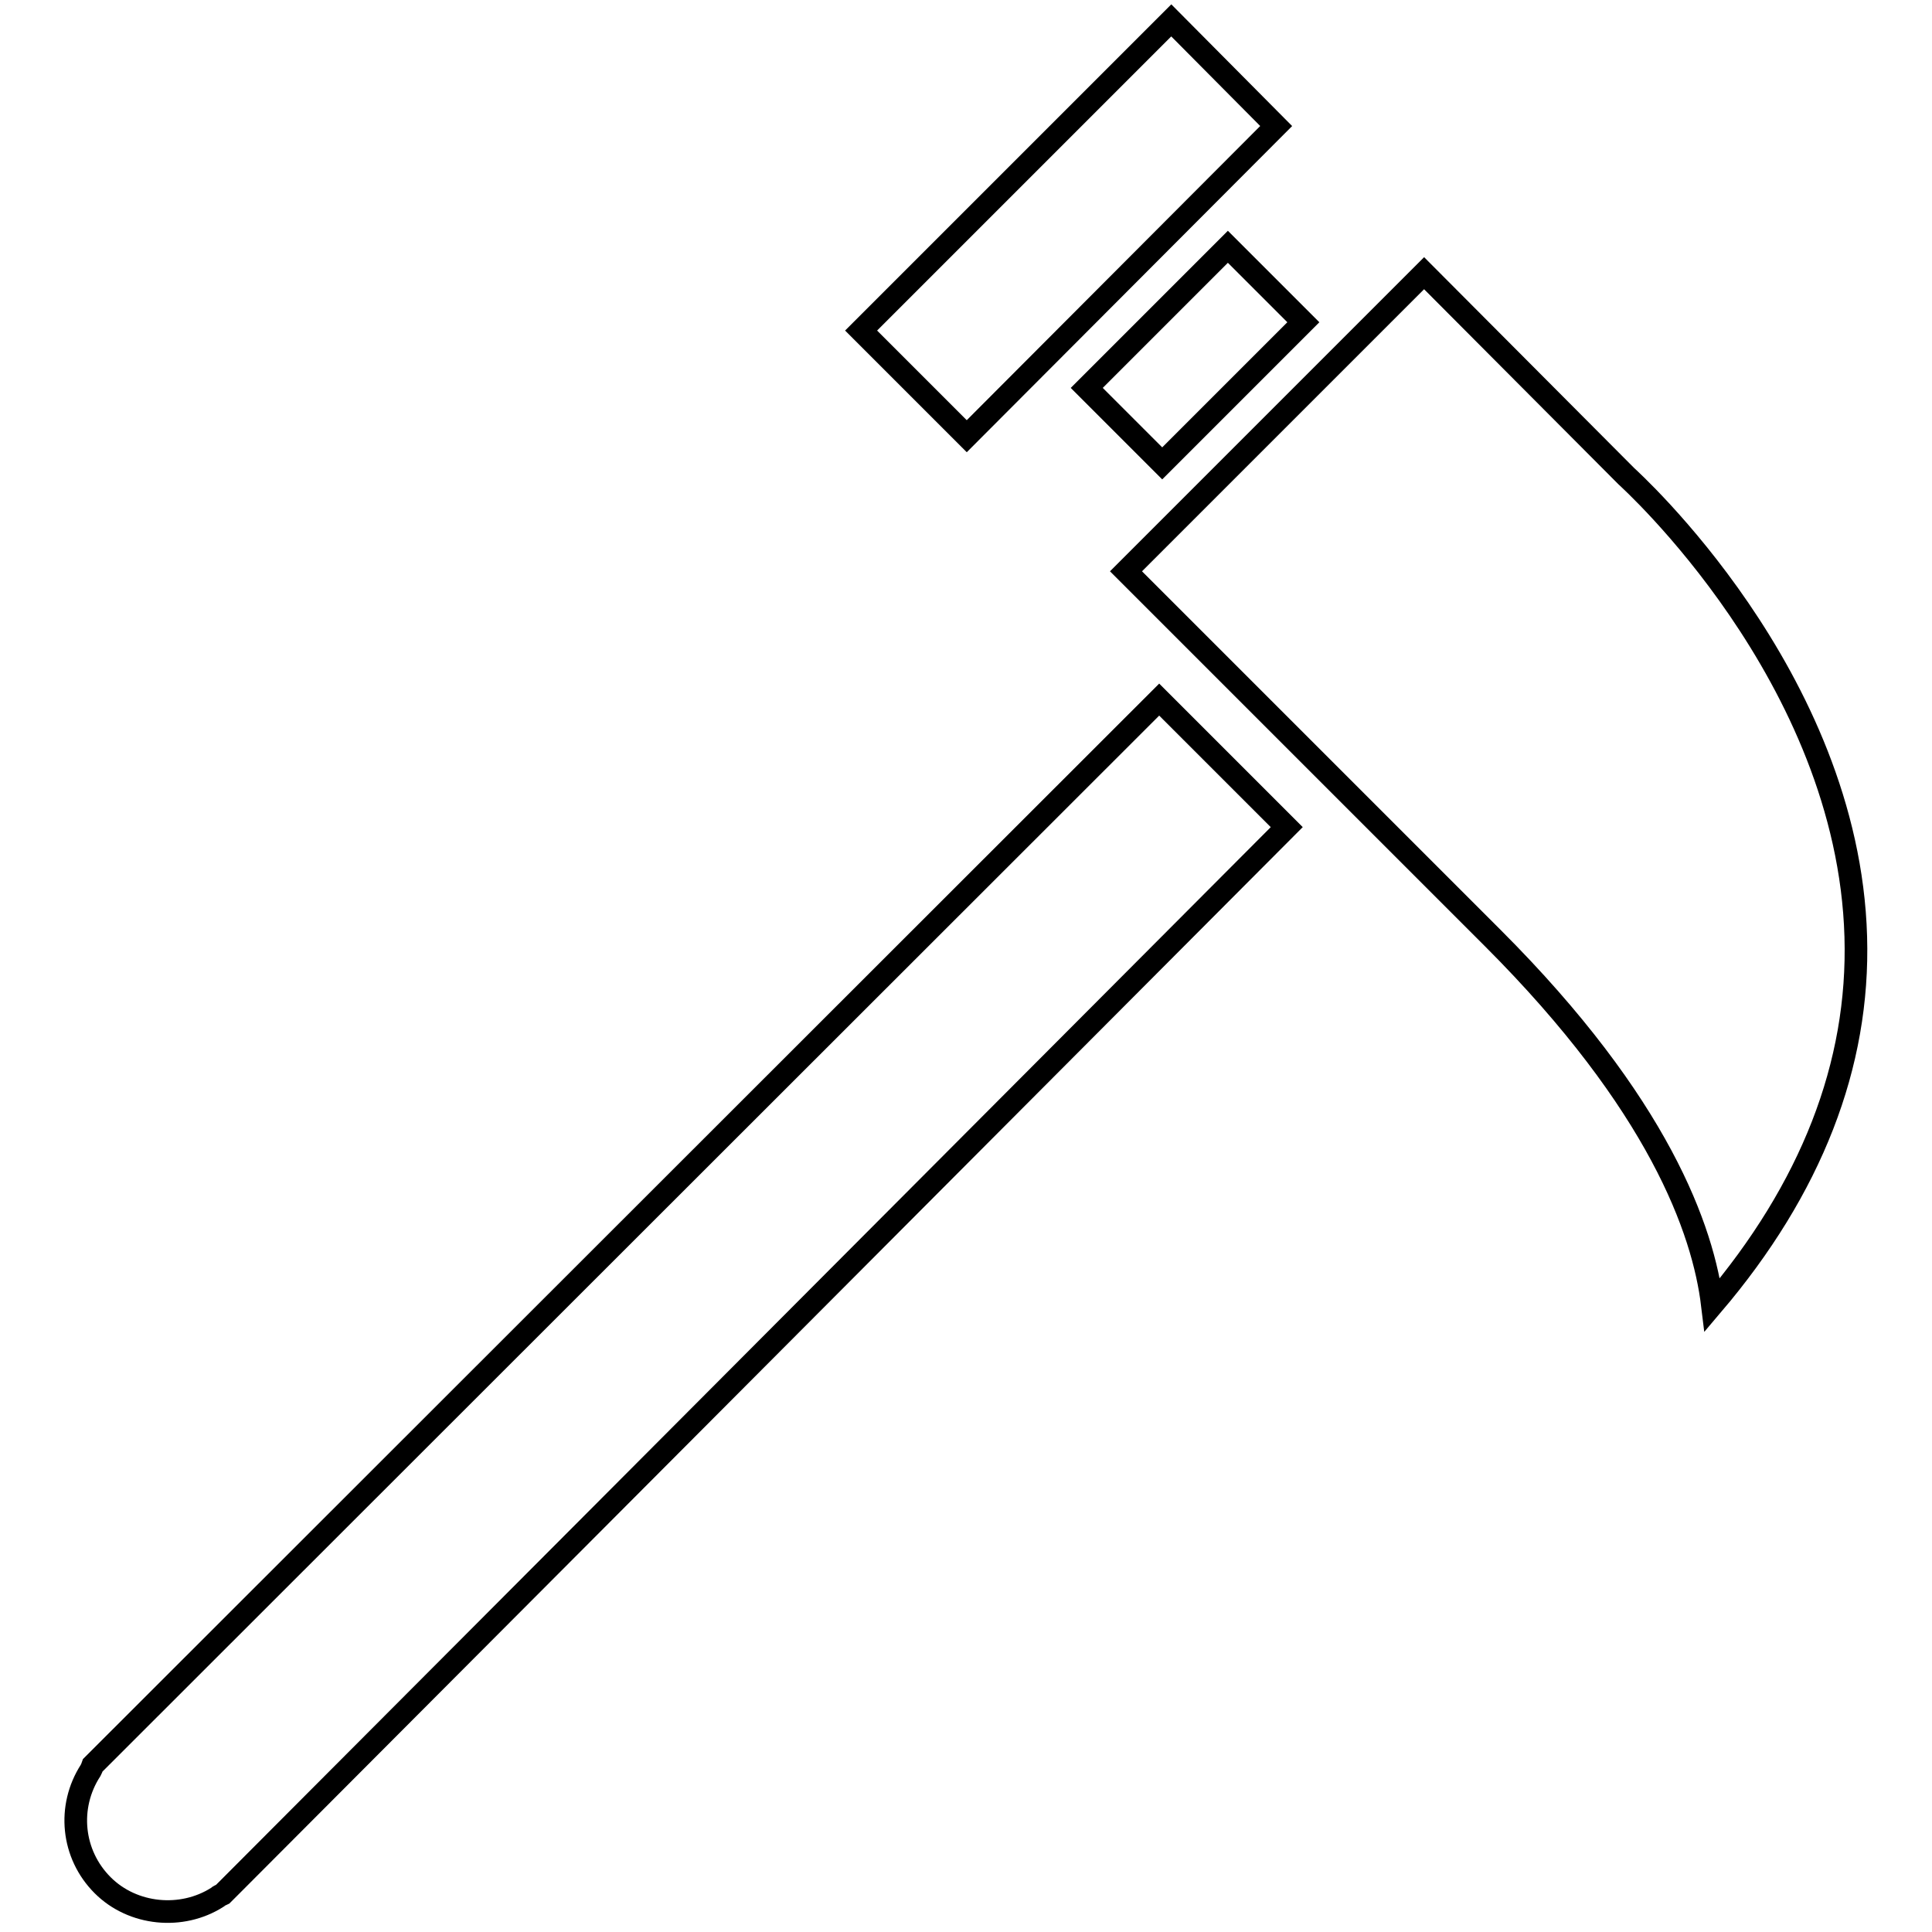
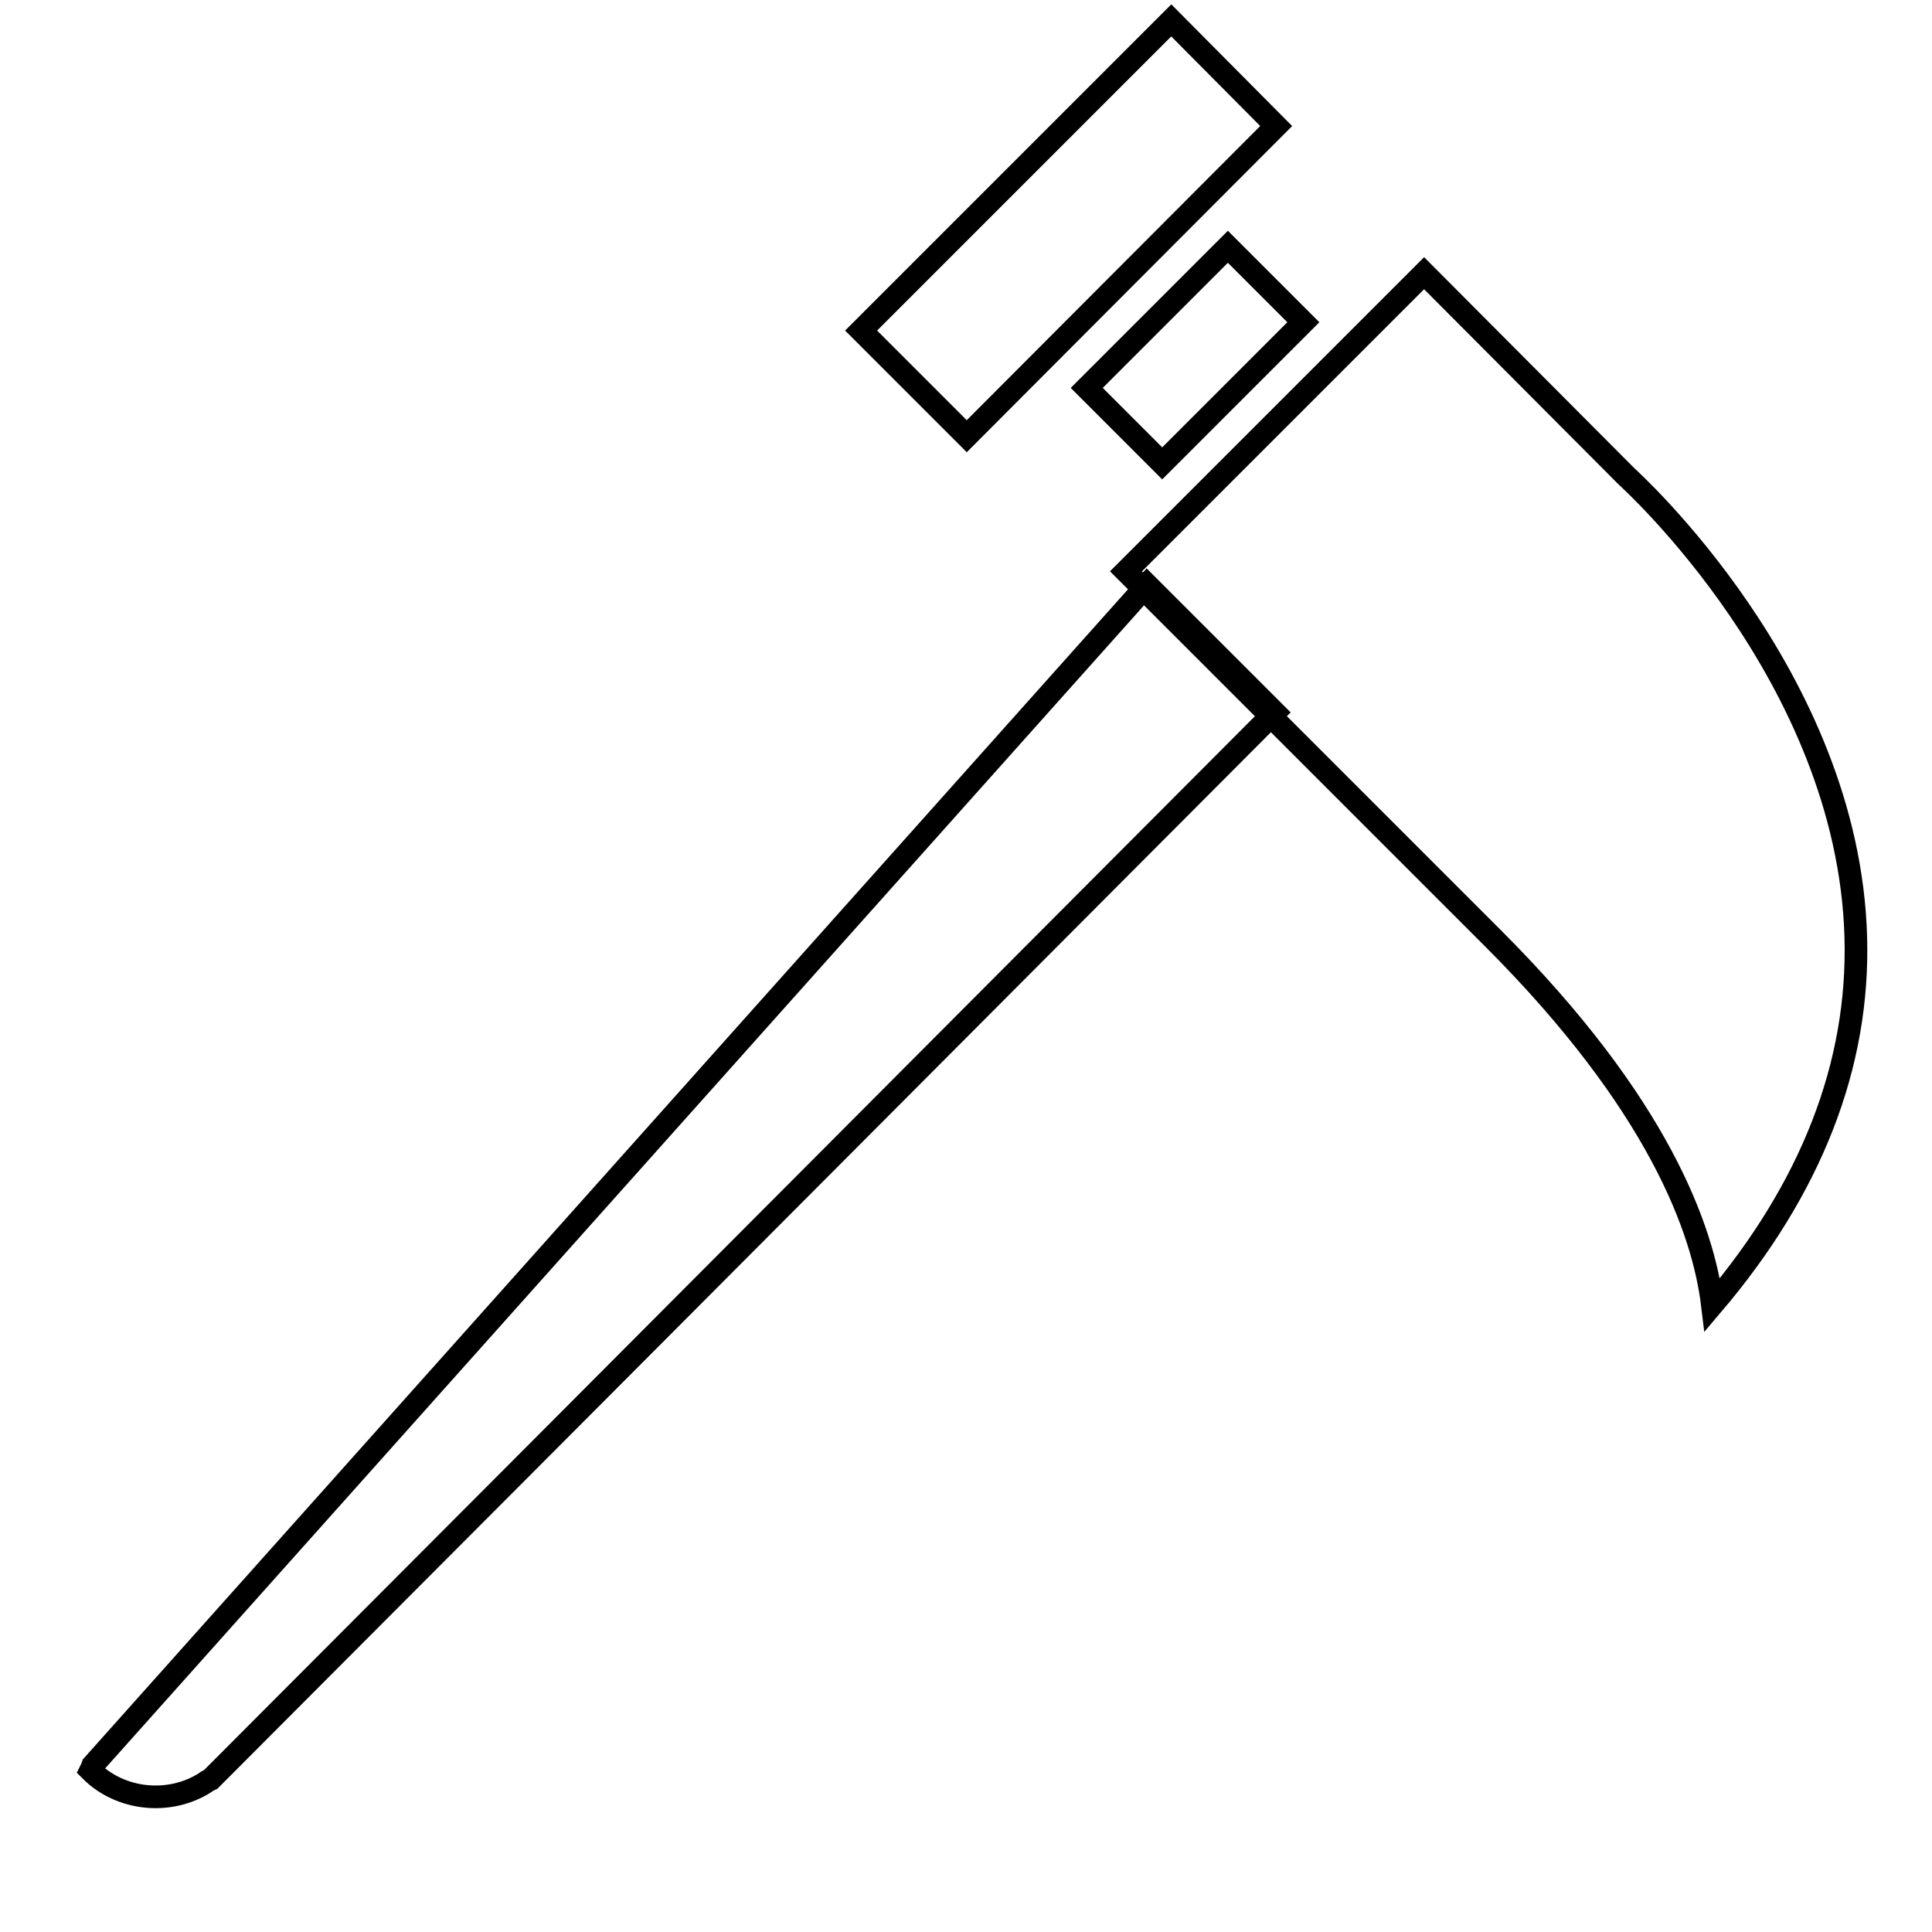
<svg xmlns="http://www.w3.org/2000/svg" version="1.1" x="0px" y="0px" viewBox="0 0 256 256" enable-background="new 0 0 256 256" xml:space="preserve">
  <g>
    <g>
      <g>
-         <path stroke-width="3" fill-opacity="0" stroke="#000000" d="M128.1,57.8l-14-14l41.1-41.1l13.9,14L128.1,57.8z M12.3,233.9c-0.1,0.3-0.2,0.5-0.3,0.7c-3.1,4.8-2.5,11.1,1.6,15.2c4,4,10.5,4.6,15.2,1.6c0.2-0.2,0.5-0.3,0.7-0.4l1.2-1.2c0,0,0.1-0.1,0.1-0.1l0,0c1.2-1.2,81-81.2,139.7-140.1l-16.9-16.9L12.3,233.9z M144,51.4l10,10l18.7-18.7l-10-10L144,51.4z M215.5,63.1l-26.8-26.9l-39.5,39.5l48.6,48.6c22,22,27.9,38.7,29.1,48.6c13.1-15.4,19.5-31.8,19-48.8C244.9,89.5,215.8,63.4,215.5,63.1z" />
+         <path stroke-width="3" fill-opacity="0" stroke="#000000" d="M128.1,57.8l-14-14l41.1-41.1l13.9,14L128.1,57.8z M12.3,233.9c-0.1,0.3-0.2,0.5-0.3,0.7c4,4,10.5,4.6,15.2,1.6c0.2-0.2,0.5-0.3,0.7-0.4l1.2-1.2c0,0,0.1-0.1,0.1-0.1l0,0c1.2-1.2,81-81.2,139.7-140.1l-16.9-16.9L12.3,233.9z M144,51.4l10,10l18.7-18.7l-10-10L144,51.4z M215.5,63.1l-26.8-26.9l-39.5,39.5l48.6,48.6c22,22,27.9,38.7,29.1,48.6c13.1-15.4,19.5-31.8,19-48.8C244.9,89.5,215.8,63.4,215.5,63.1z" />
      </g>
      <g />
      <g />
      <g />
      <g />
      <g />
      <g />
      <g />
      <g />
      <g />
      <g />
      <g />
      <g />
      <g />
      <g />
      <g />
    </g>
  </g>
</svg>